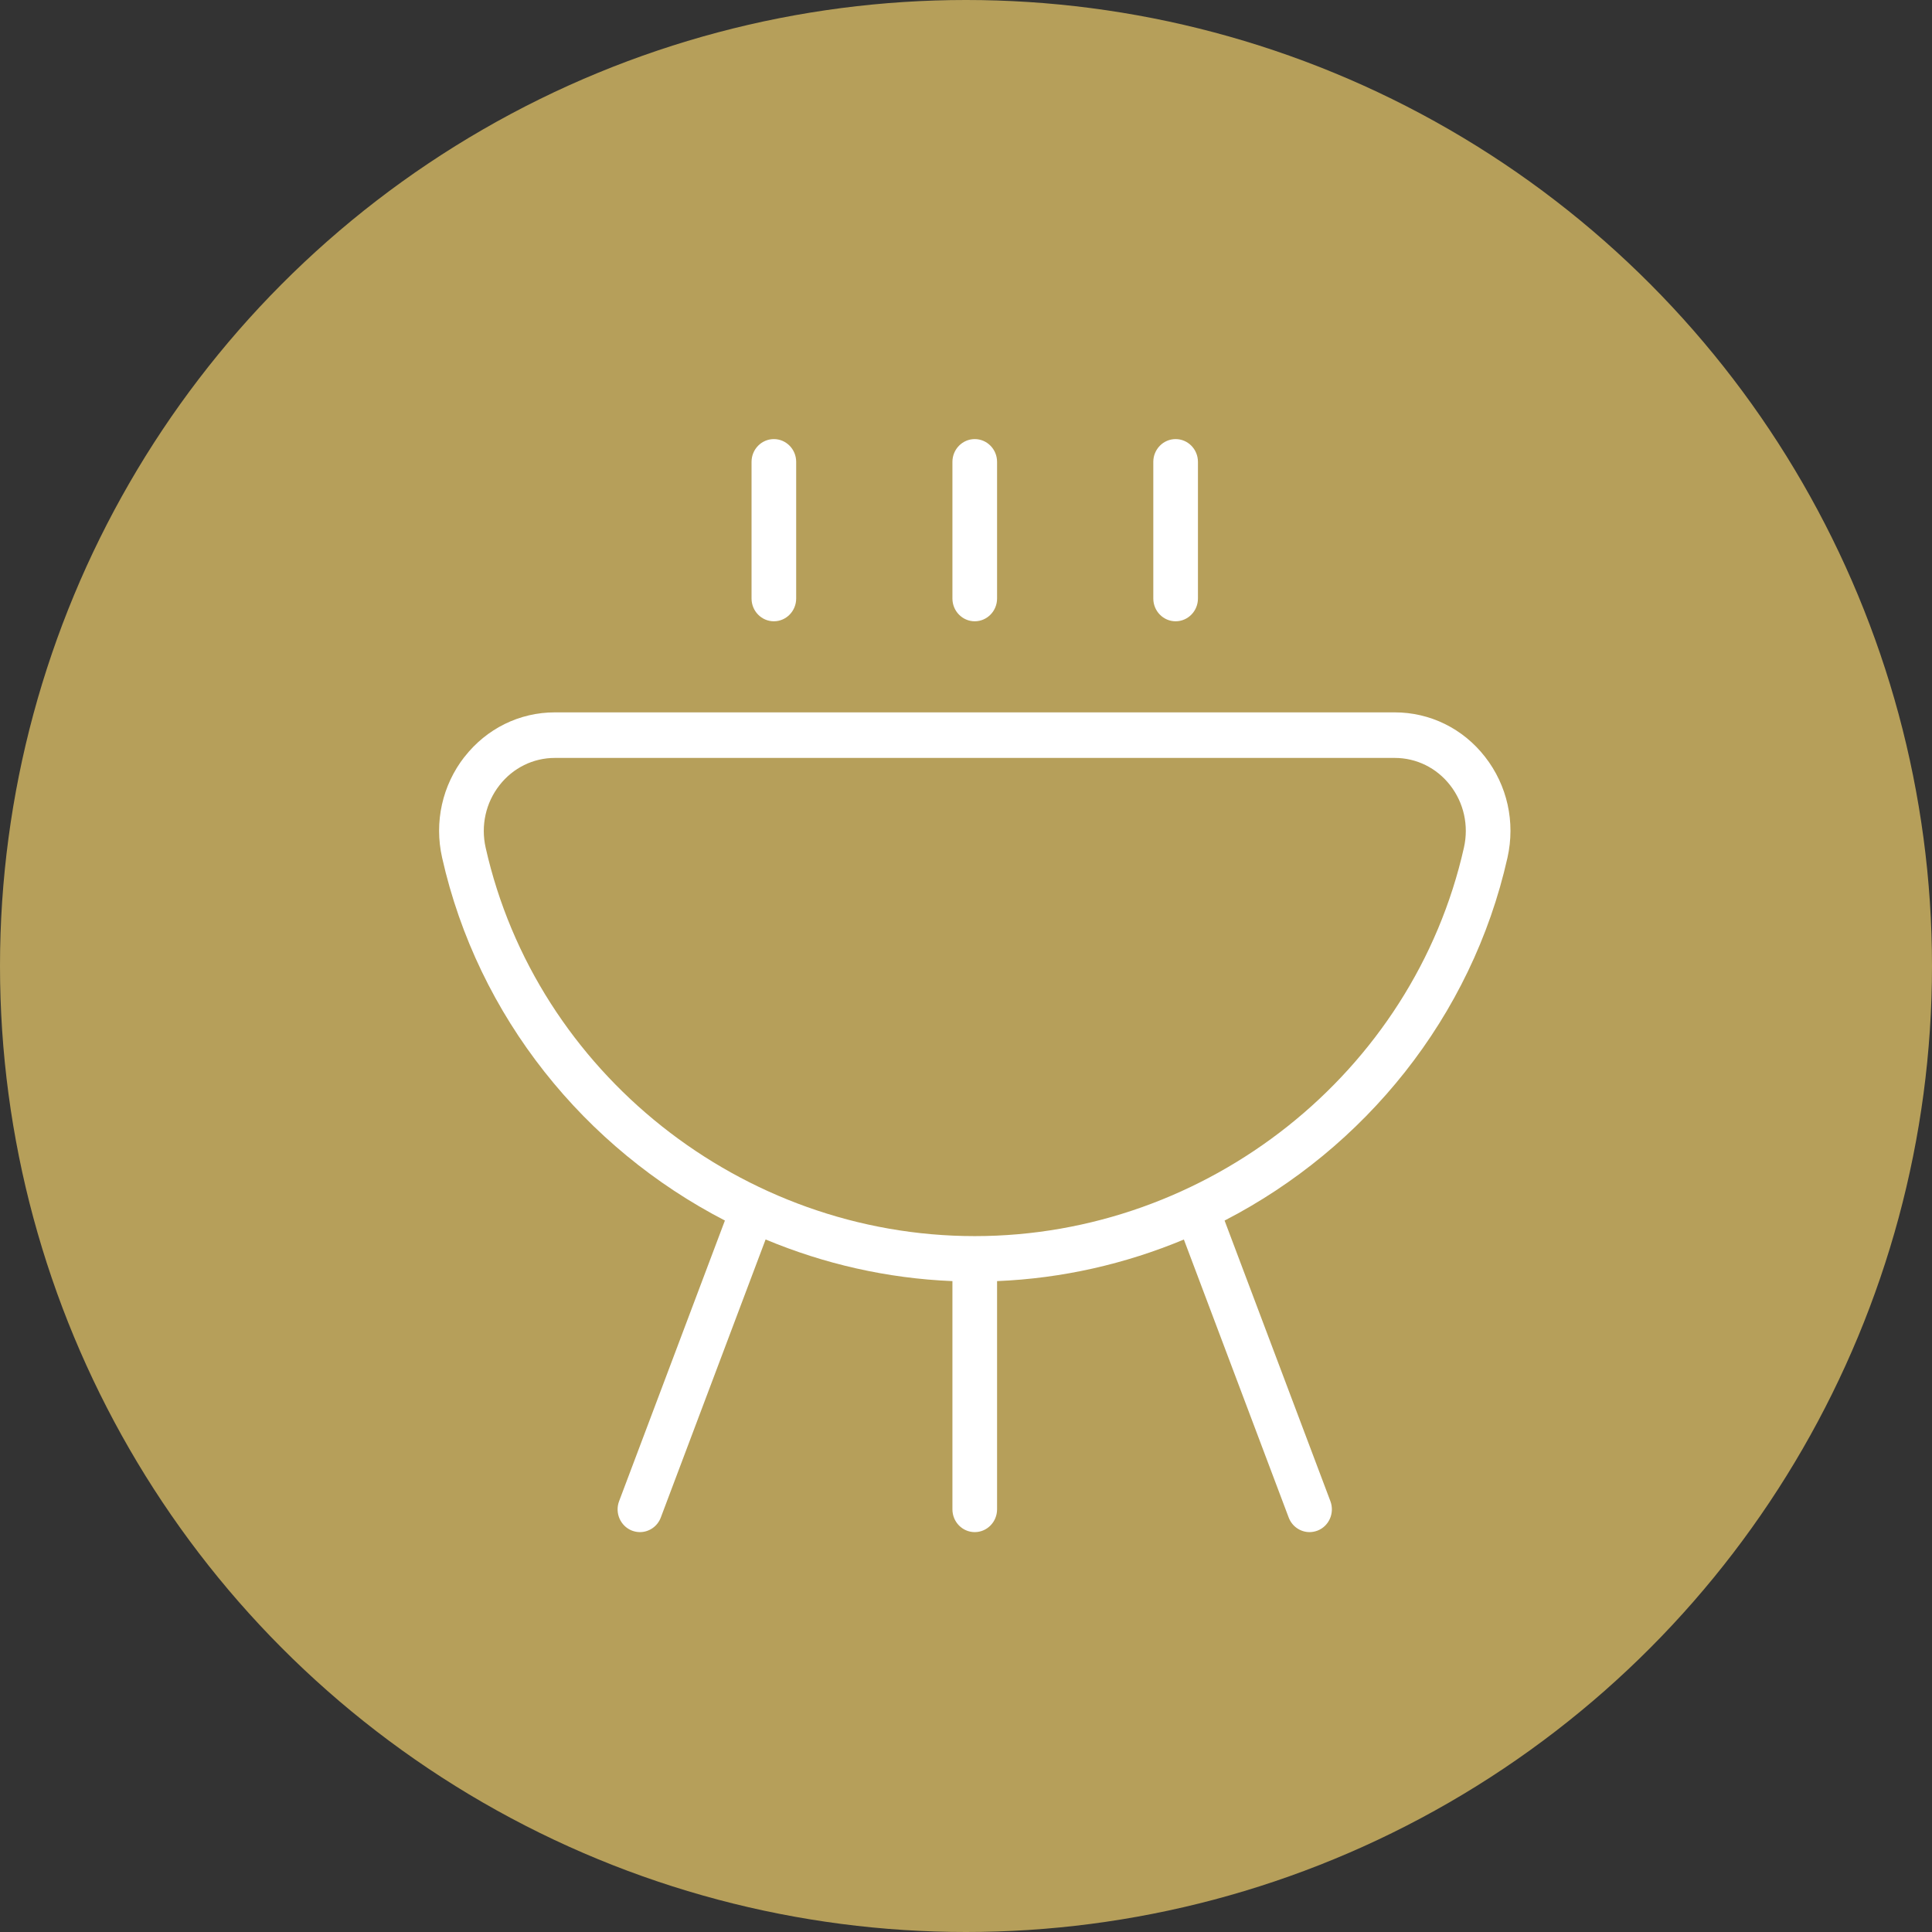
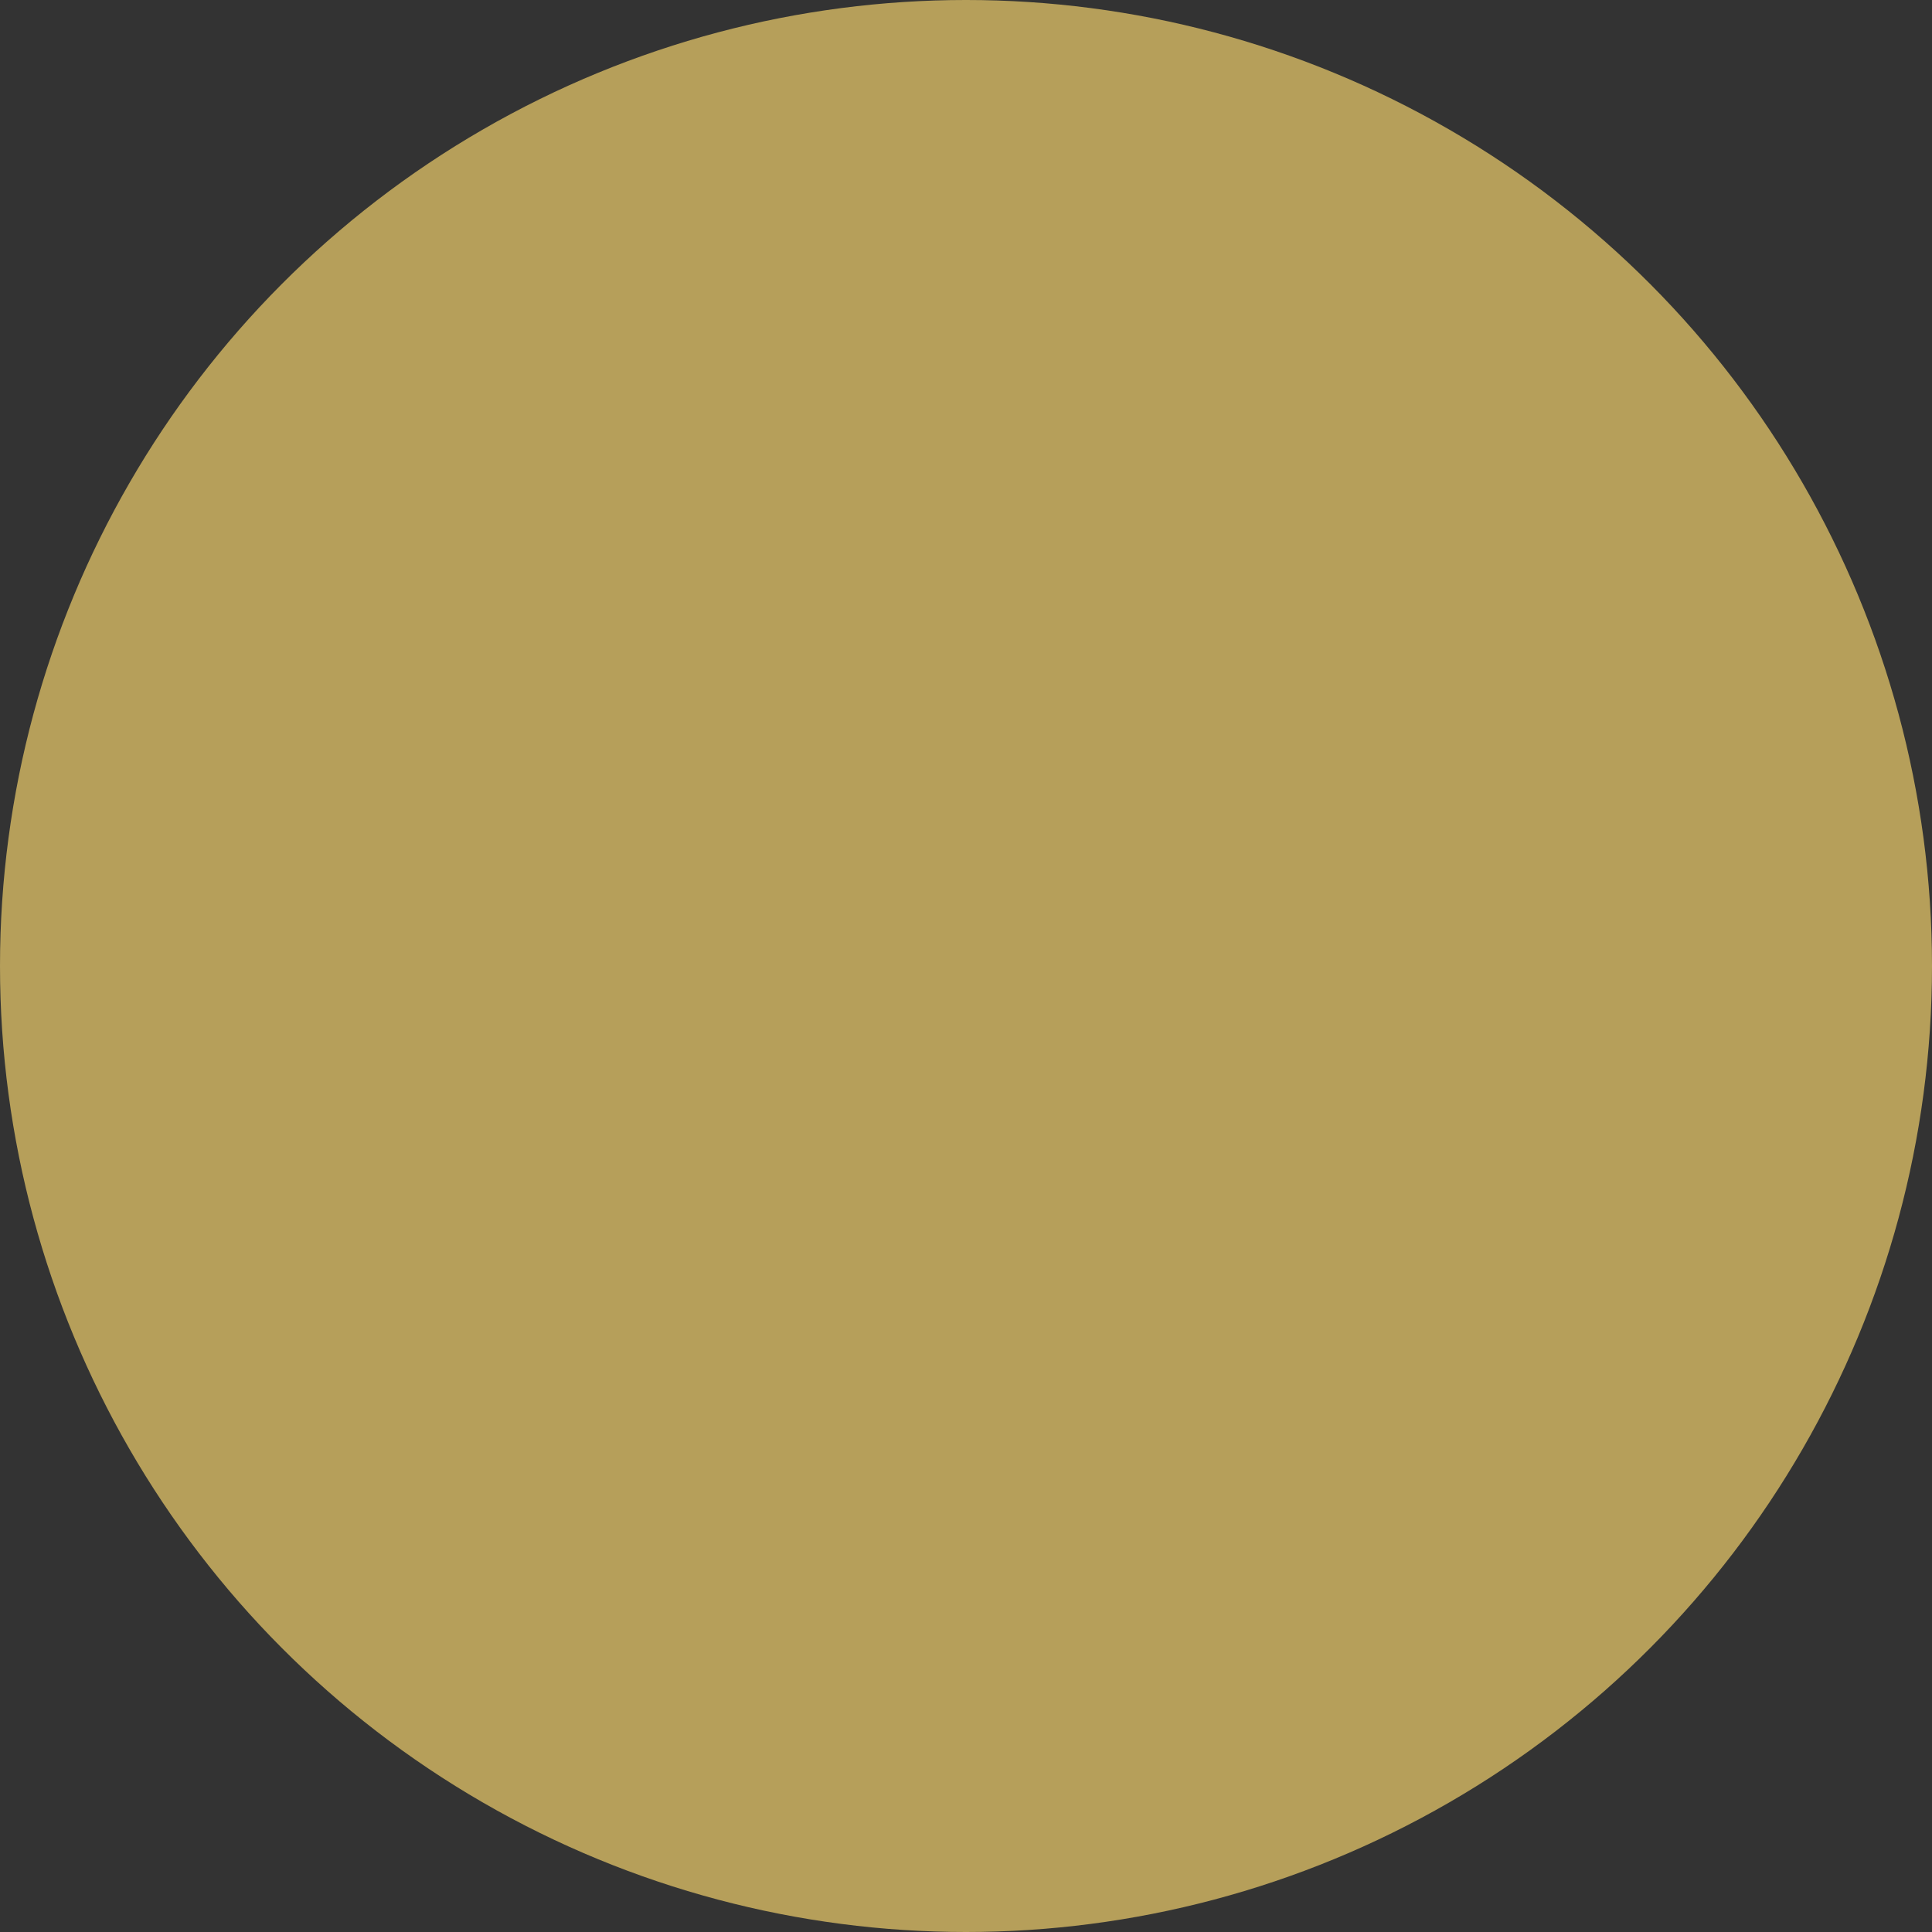
<svg xmlns="http://www.w3.org/2000/svg" width="110" height="110" viewBox="0 0 110 110" fill="none">
  <rect x="0" y="0" width="110" height="110" fill="#333333" stroke="none" />
  <circle cx="55" cy="55" r="55" fill="#B69F5A" />
-   <path d="M26.45 43.09C27.706 41.482 29.579 40.559 31.592 40.559H79.409C81.422 40.559 83.298 41.48 84.551 43.09C85.822 44.716 86.284 46.809 85.829 48.834C83.788 57.916 77.696 65.376 69.723 69.494L75.747 85.471C75.998 86.14 75.673 86.889 75.017 87.146C74.865 87.203 74.712 87.232 74.56 87.232C74.049 87.232 73.566 86.915 73.373 86.402L67.405 70.573C64.081 71.96 60.489 72.788 56.769 72.941V85.935C56.769 86.651 56.199 87.232 55.498 87.232C54.796 87.232 54.227 86.651 54.227 85.935V72.941C50.506 72.788 46.915 71.96 43.59 70.57L37.623 86.402C37.43 86.915 36.947 87.232 36.436 87.232C36.283 87.232 36.131 87.203 35.978 87.146C35.323 86.887 34.997 86.138 35.249 85.471L41.273 69.492C33.302 65.374 27.212 57.91 25.172 48.832C24.714 46.804 25.182 44.708 26.45 43.085V43.09ZM27.65 48.258C30.529 61.074 42.241 70.379 55.498 70.379C68.755 70.379 80.471 61.074 83.351 48.256C83.633 47.003 83.346 45.709 82.563 44.706C81.793 43.718 80.644 43.153 79.409 43.153H31.594C30.361 43.153 29.21 43.718 28.44 44.706C27.655 45.709 27.37 47.003 27.65 48.258ZM56.769 34.076V26.297C56.769 25.581 56.199 25 55.498 25C54.796 25 54.227 25.581 54.227 26.297V34.076C54.227 34.792 54.796 35.373 55.498 35.373C56.199 35.373 56.769 34.792 56.769 34.076ZM45.331 34.076V26.297C45.331 25.581 44.762 25 44.061 25C43.359 25 42.79 25.581 42.79 26.297V34.076C42.79 34.792 43.359 35.373 44.061 35.373C44.762 35.373 45.331 34.792 45.331 34.076ZM68.206 34.076V26.297C68.206 25.581 67.636 25 66.935 25C66.234 25 65.664 25.581 65.664 26.297V34.076C65.664 34.792 66.234 35.373 66.935 35.373C67.636 35.373 68.206 34.792 68.206 34.076Z" fill="white" />
</svg>